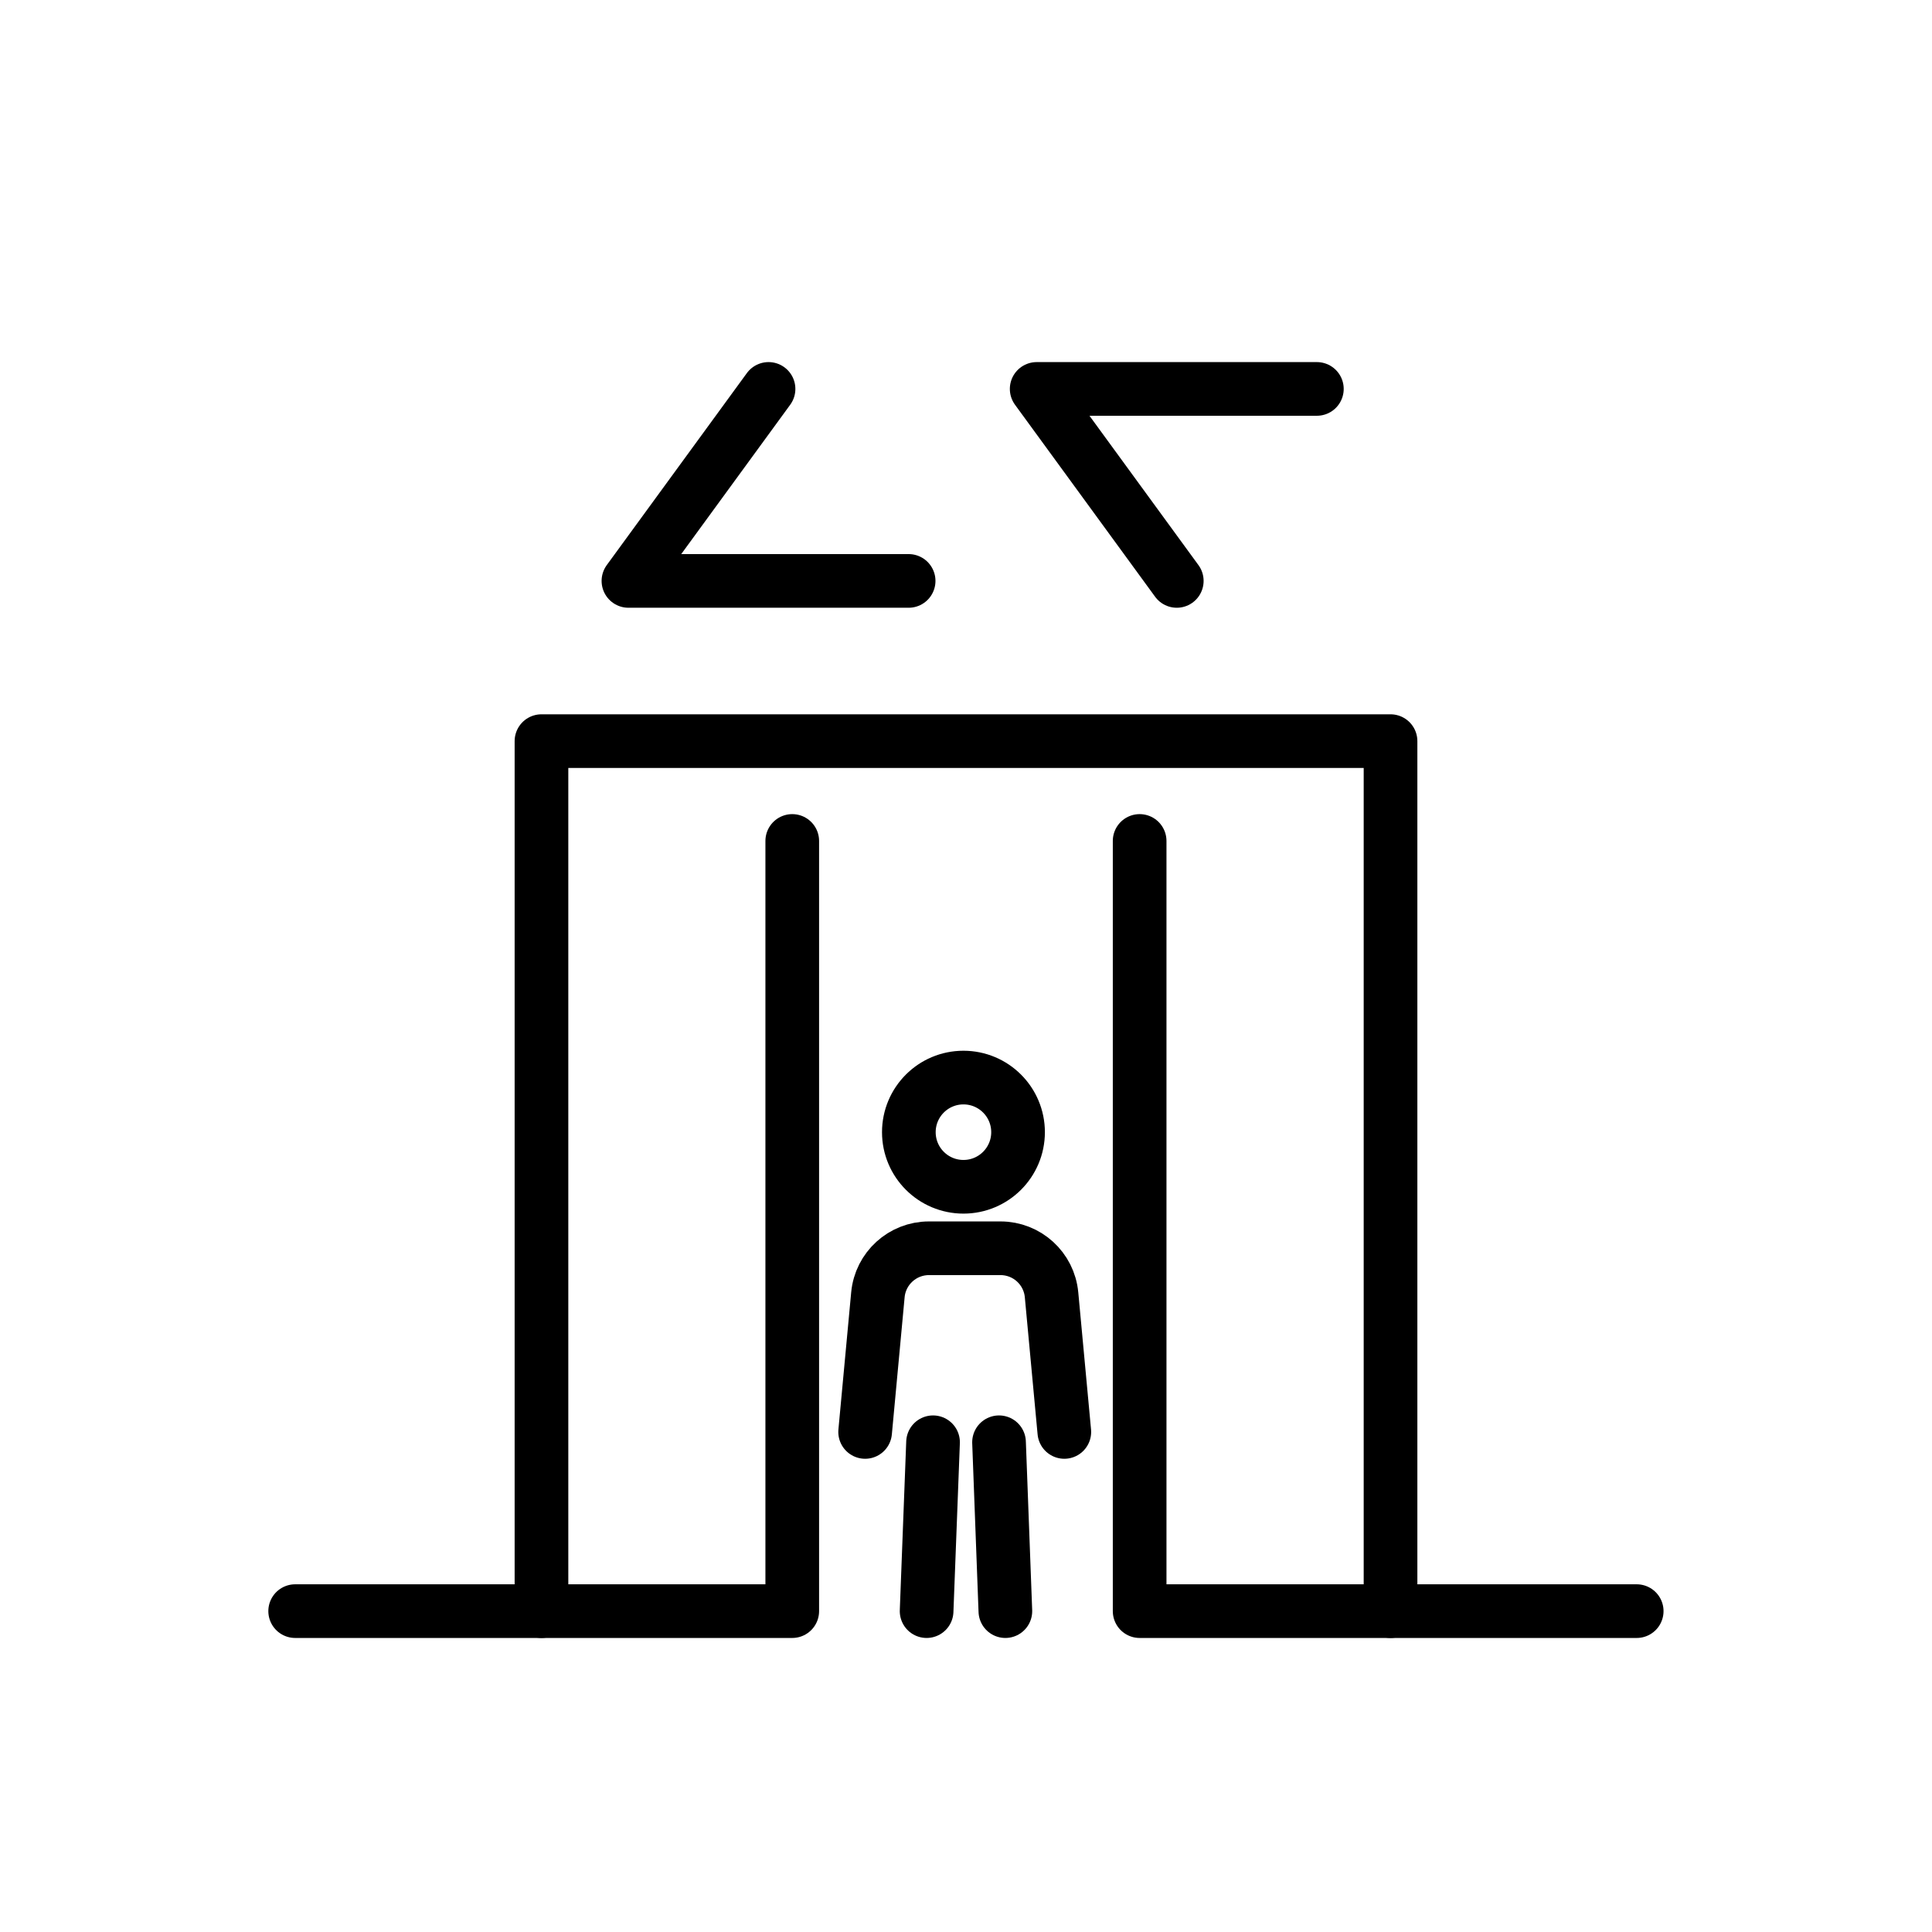
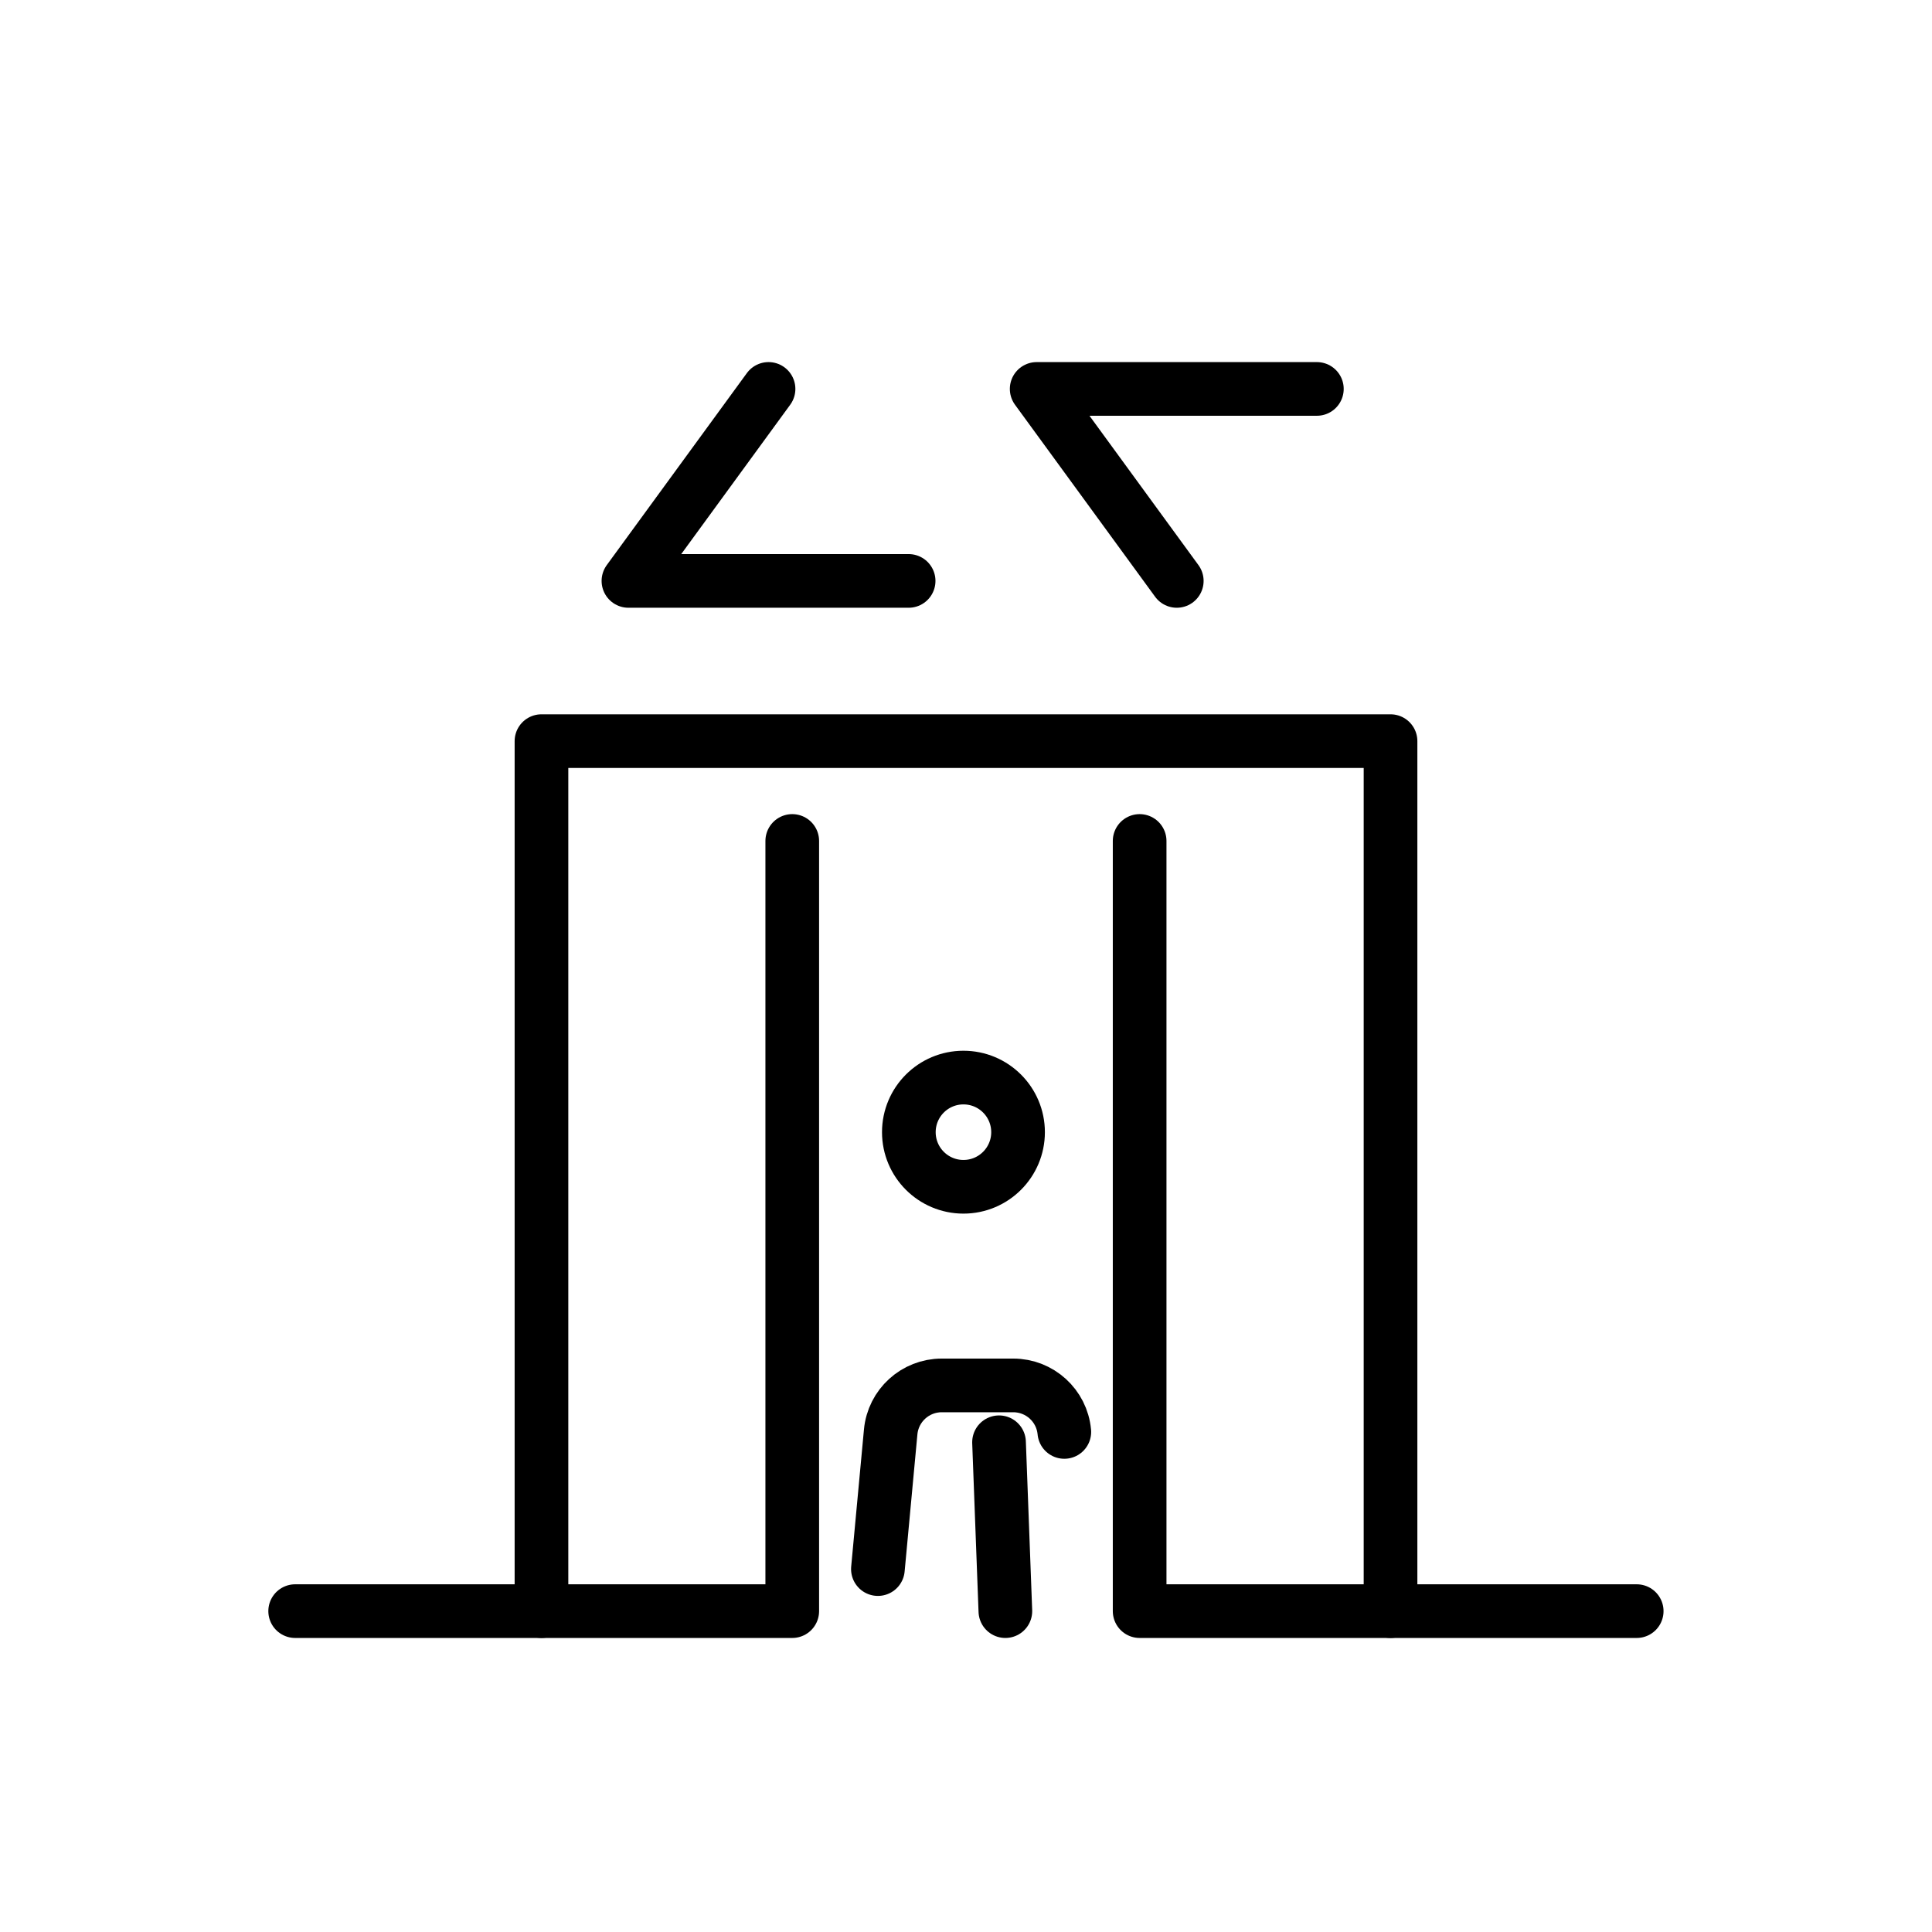
<svg xmlns="http://www.w3.org/2000/svg" id="emoji" viewBox="0 0 72 72">
  <g id="line">
    <polyline fill="none" stroke="#000" stroke-linecap="round" stroke-linejoin="round" stroke-width="2" points="28.641 14.494 23.42 21.649 33.862 21.649" />
    <polyline fill="none" stroke="#000" stroke-linecap="round" stroke-linejoin="round" stroke-width="2" points="49.076 14.494 38.634 14.494 43.855 21.649" />
    <polyline fill="none" stroke="#000" stroke-linecap="round" stroke-linejoin="round" stroke-width="2" points="20.179 60.042 20.179 27.62 51.821 27.62 51.821 60.042" />
-     <path fill="none" stroke="#000" stroke-linecap="round" stroke-linejoin="round" stroke-width="2" d="m34.532,60.042l.24-6.293" />
    <path fill="none" stroke="#000" stroke-linecap="round" stroke-linejoin="round" stroke-width="2" d="m37.231,53.749l.236,6.293" />
-     <path fill="none" stroke="#000" stroke-linecap="round" stroke-linejoin="round" stroke-width="2" d="m39.664,53.364l-.476-5.111c-.091-.983-.916-1.734-1.903-1.734h-2.665c-.987,0-1.812.752-1.903,1.734l-.476,5.111" />
+     <path fill="none" stroke="#000" stroke-linecap="round" stroke-linejoin="round" stroke-width="2" d="m39.664,53.364c-.091-.983-.916-1.734-1.903-1.734h-2.665c-.987,0-1.812.752-1.903,1.734l-.476,5.111" />
    <circle cx="35.905" cy="42.193" r="2.035" fill="none" stroke="#000" stroke-linecap="round" stroke-linejoin="round" stroke-width="2" />
    <polyline fill="none" stroke="#000" stroke-linecap="round" stroke-linejoin="round" stroke-width="2" points="29.525 31.34 29.525 60.042 11 60.042" />
    <polyline fill="none" stroke="#000" stroke-linecap="round" stroke-linejoin="round" stroke-width="2" points="42.471 31.34 42.471 60.042 60.995 60.042" />
  </g>
</svg>